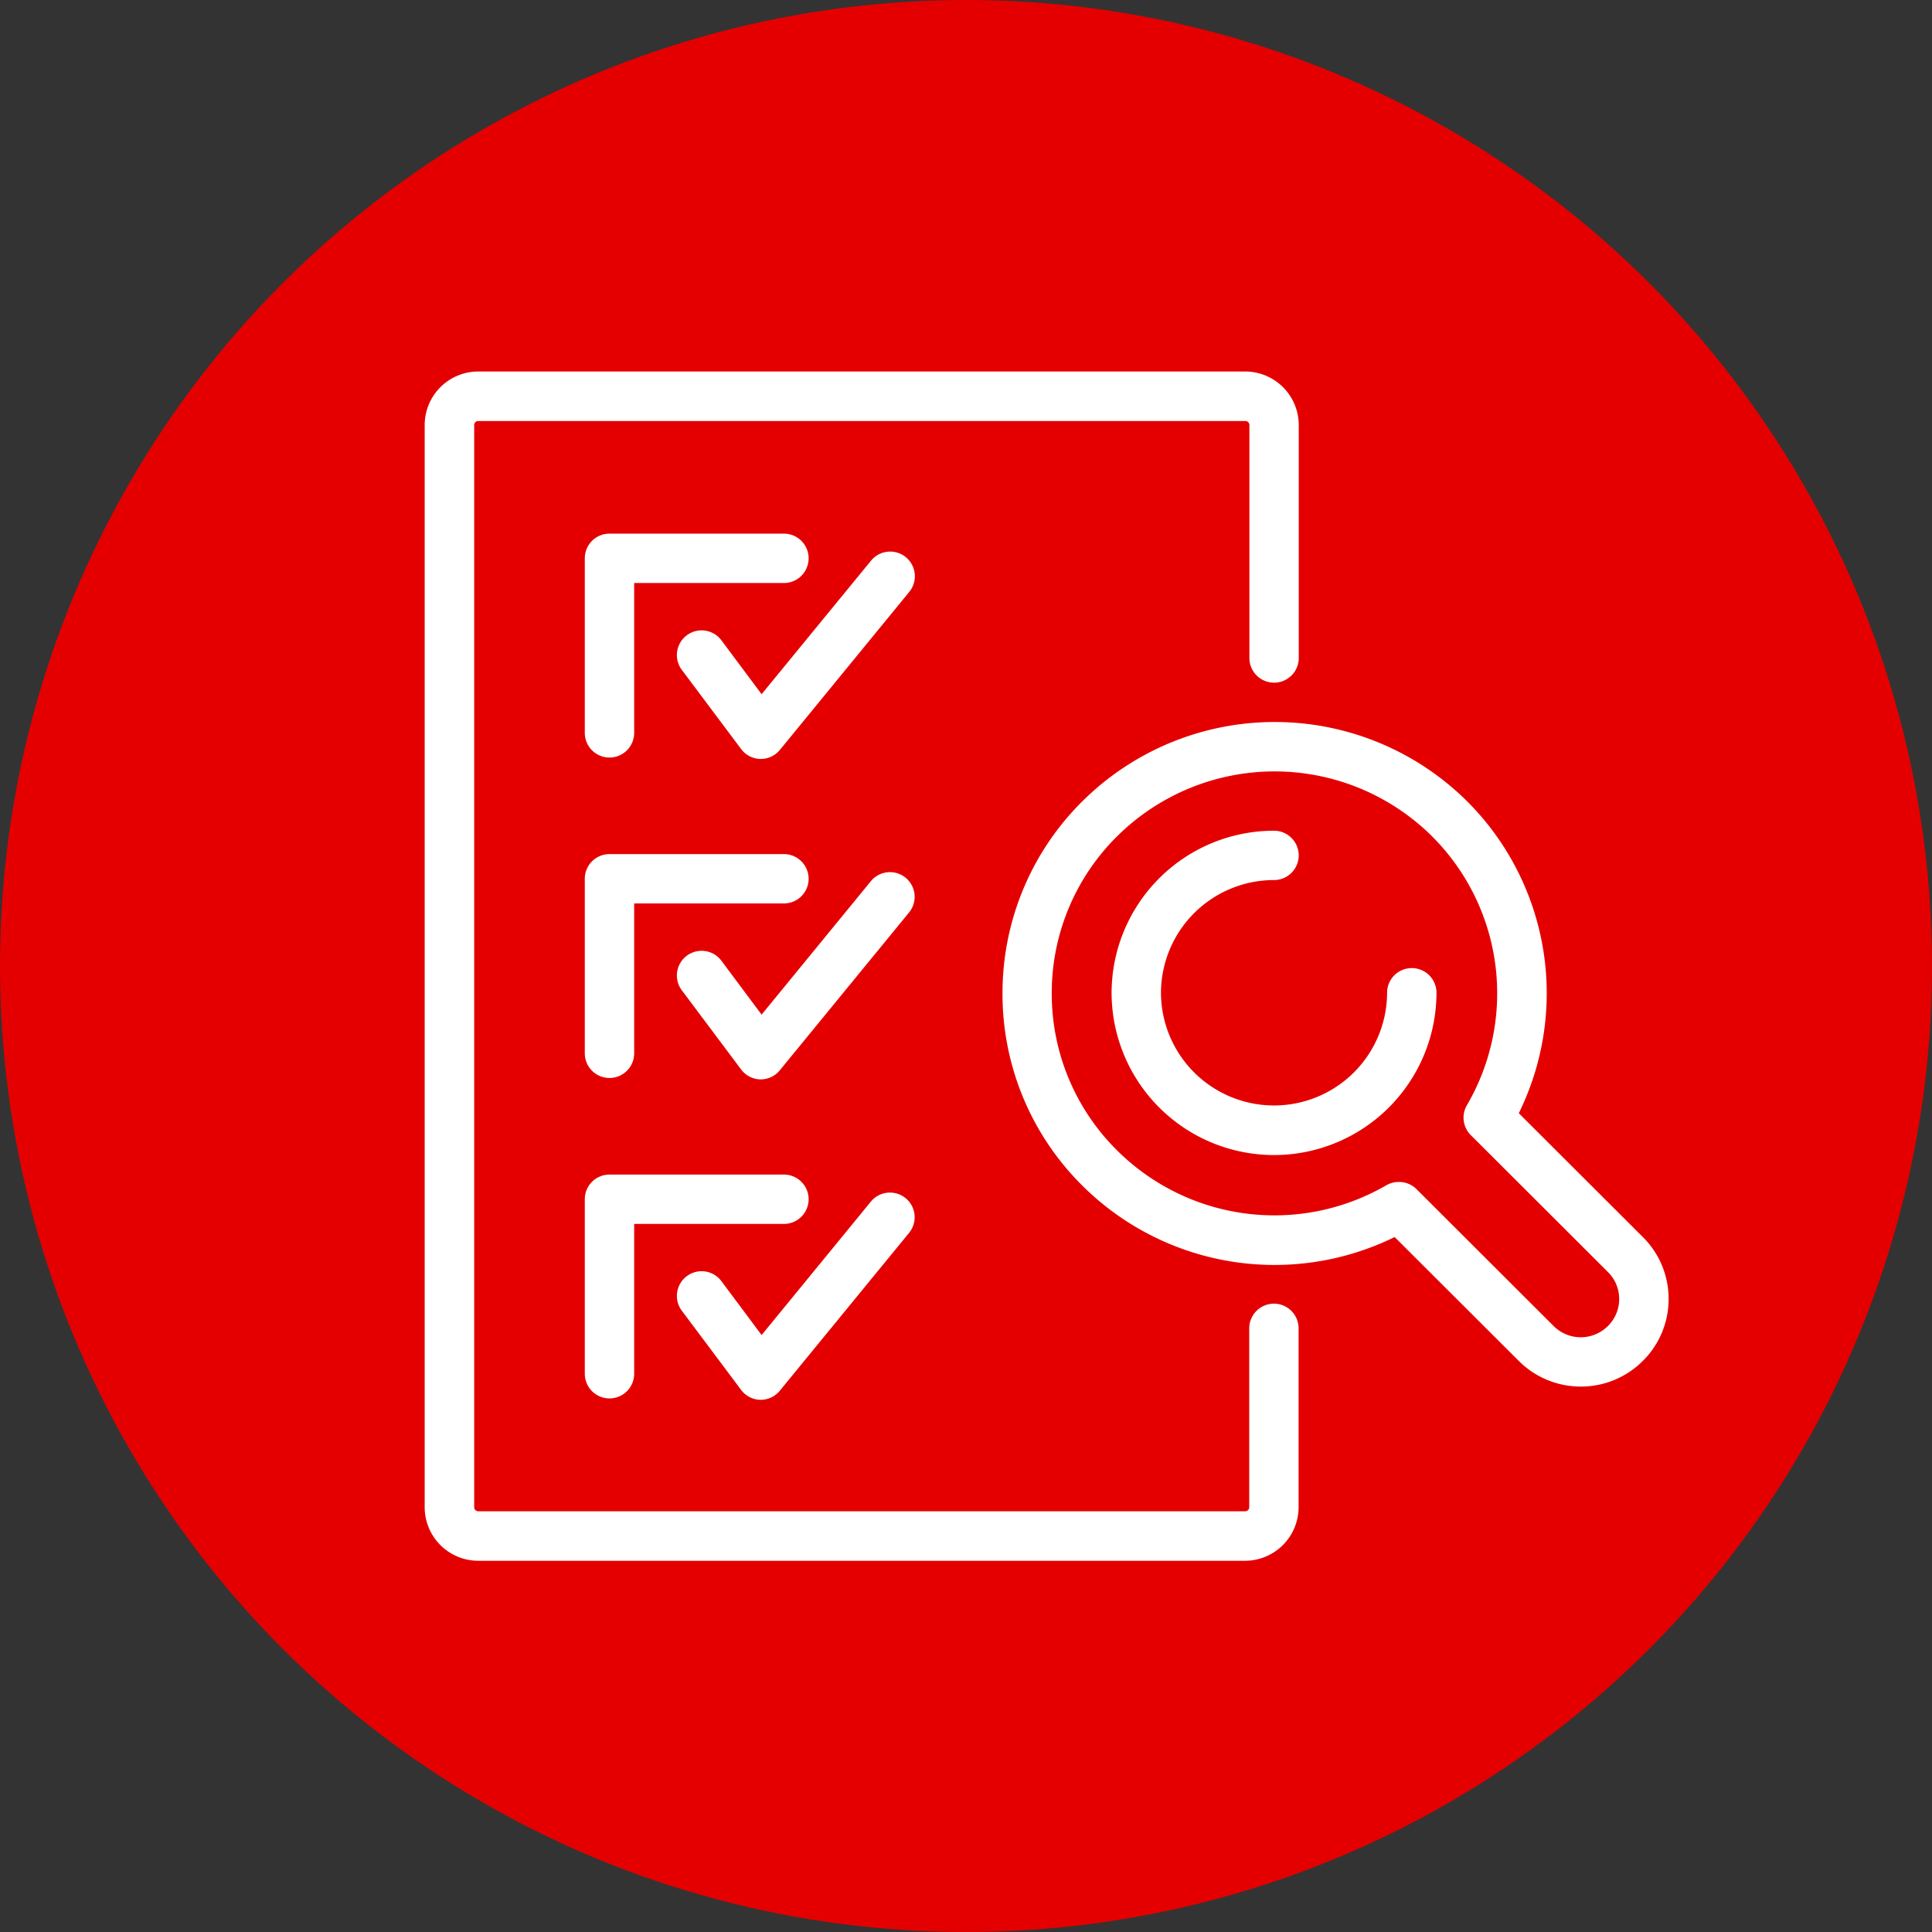
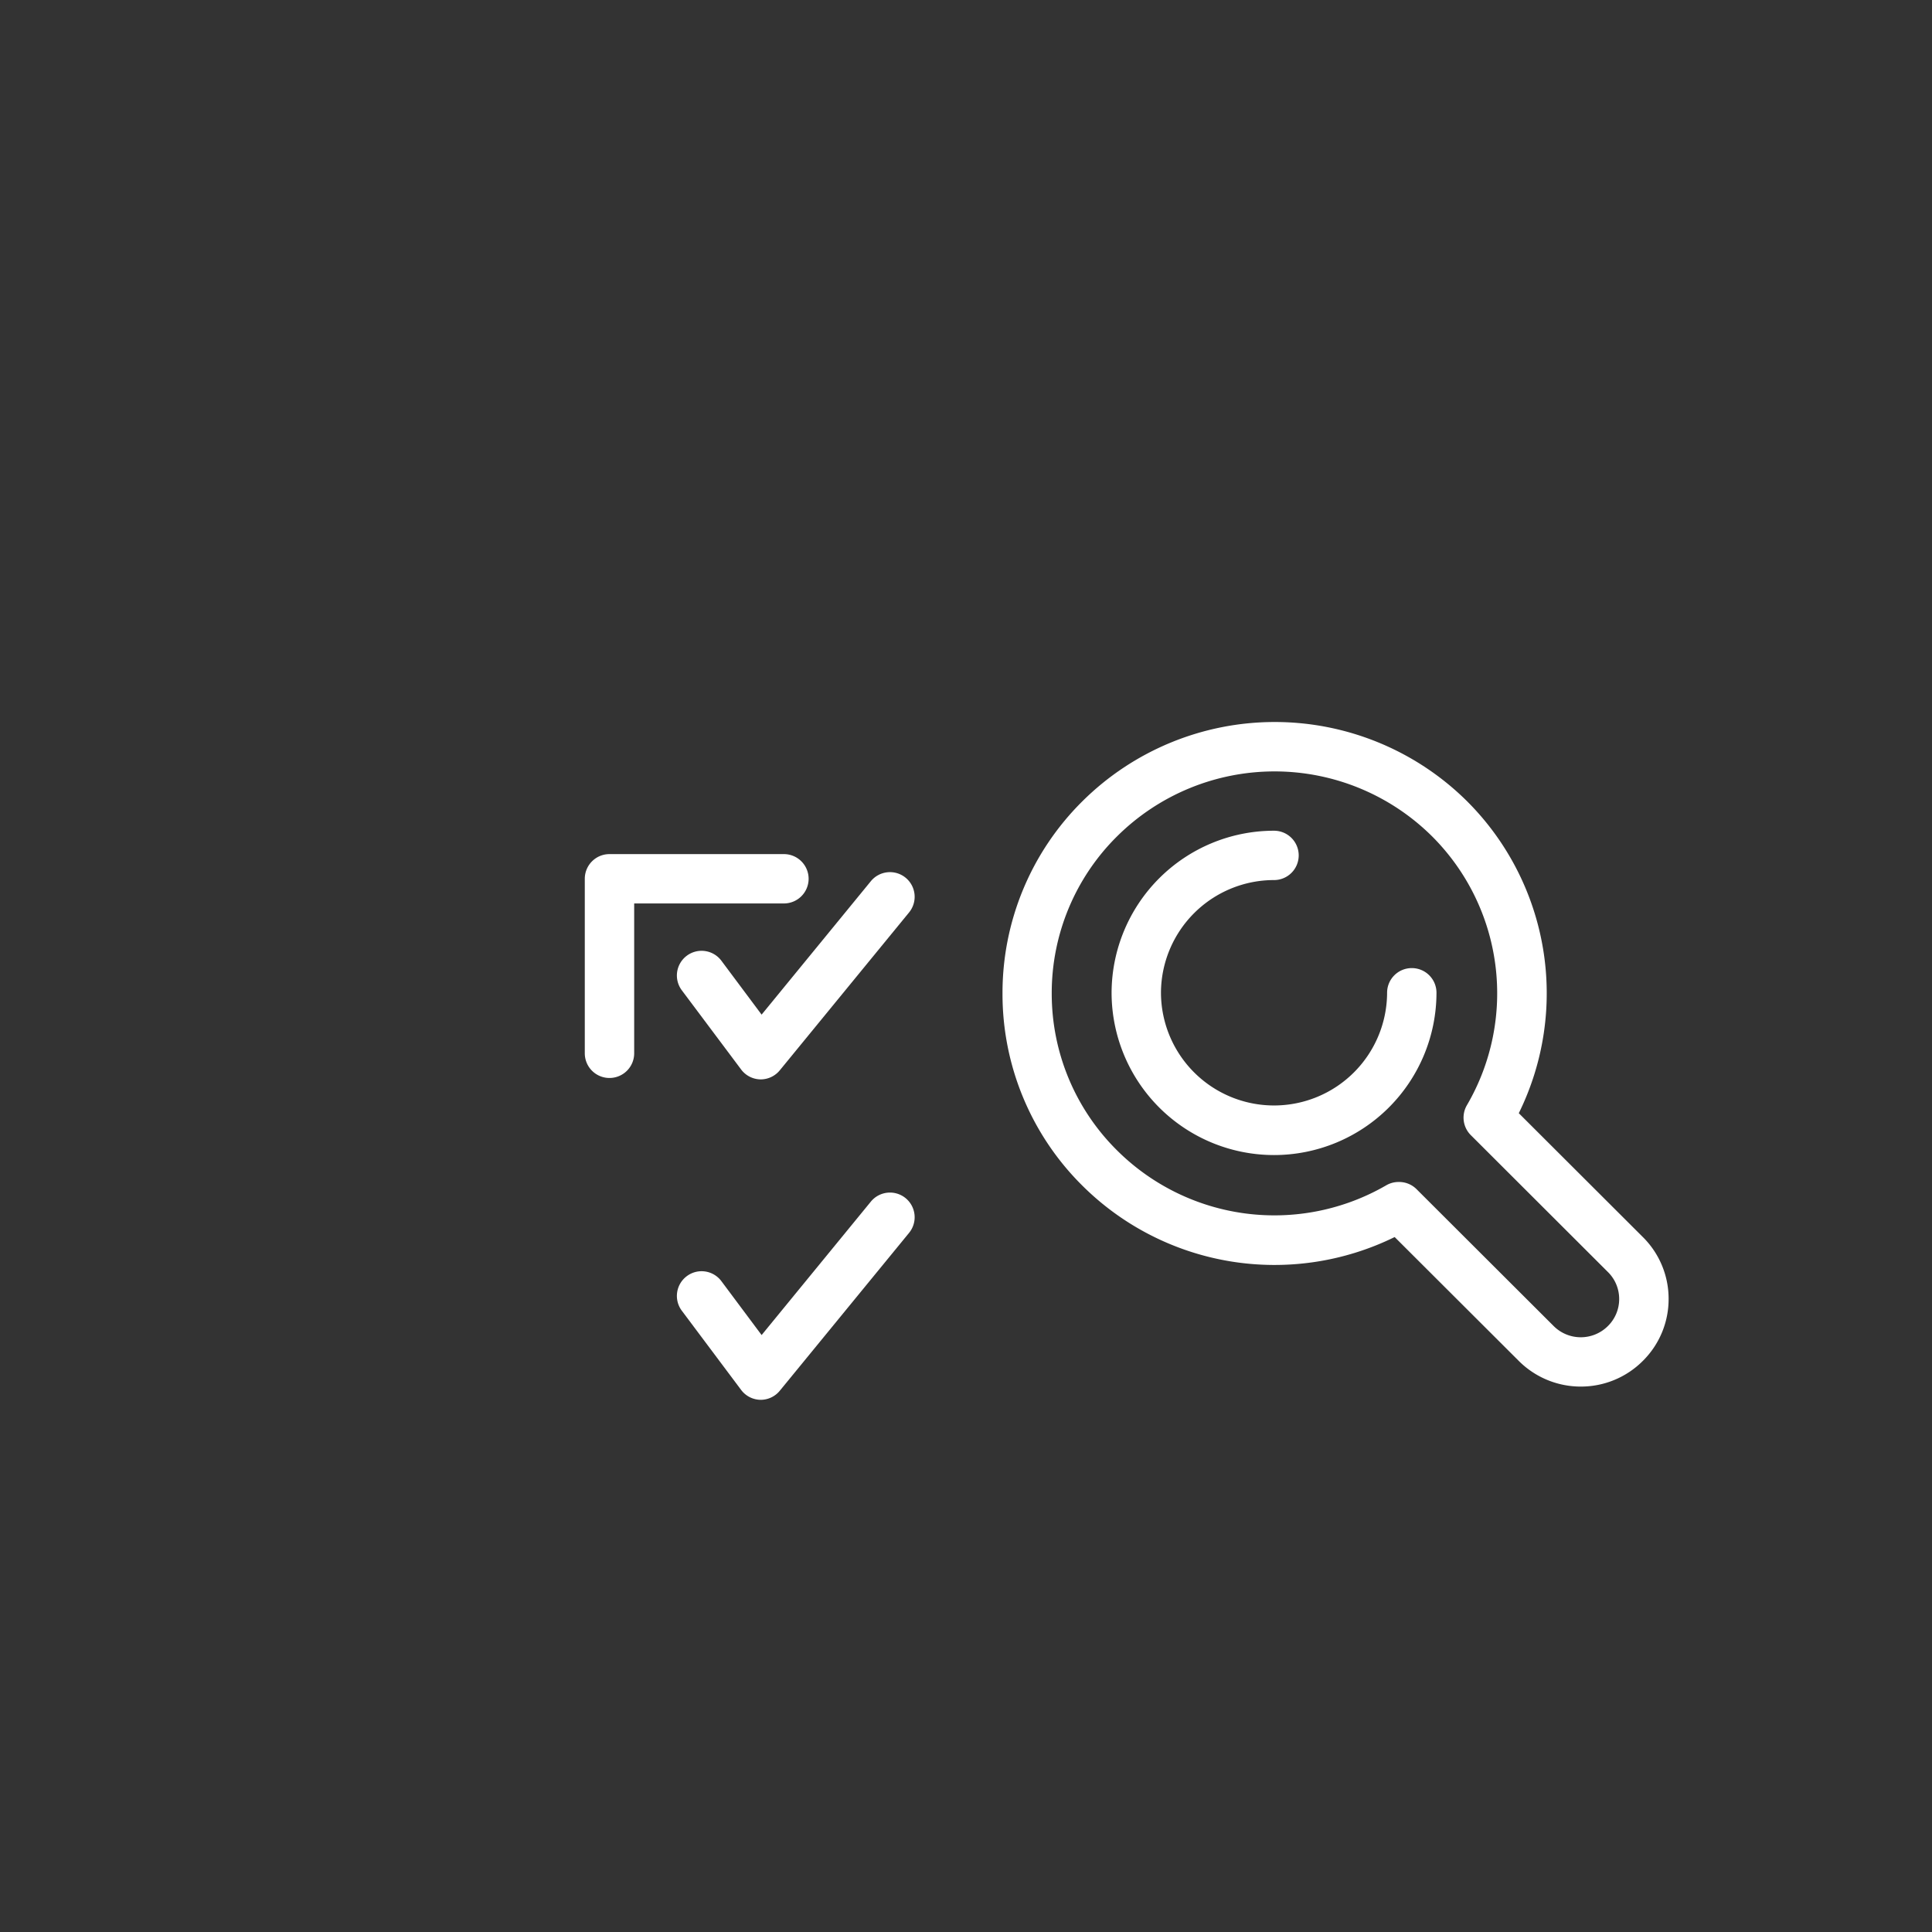
<svg xmlns="http://www.w3.org/2000/svg" width="48" height="48" viewBox="0 0 48 48">
  <rect x="0" y="0" width="48" height="48" fill="#333333" stroke="none" />
  <g transform="translate(-815 -3153)">
-     <circle cx="24" cy="24" r="24" transform="translate(815 3153)" fill="#e40000" />
    <g transform="translate(535.381 3342.577)">
      <g transform="translate(290.166 -180.351)">
-         <path d="M310.552-150.8H291.5a1.332,1.332,0,0,1-1.33-1.33v-26.887a1.332,1.332,0,0,1,1.33-1.33h19.056a1.332,1.332,0,0,1,1.33,1.33v5.788a.613.613,0,0,1-.613.613.613.613,0,0,1-.613-.613v-5.788a.1.1,0,0,0-.1-.1H291.5a.1.1,0,0,0-.1.1v26.887a.1.1,0,0,0,.1.1h19.056a.1.1,0,0,0,.1-.1v-4.445a.614.614,0,0,1,.613-.613.613.613,0,0,1,.613.613v4.445A1.332,1.332,0,0,1,310.552-150.8Z" transform="translate(-290.166 180.351)" fill="#fff" />
        <g transform="translate(3.982 4.032)">
-           <path d="M299.866-165.586a.613.613,0,0,1-.613-.613v-4.336a.613.613,0,0,1,.613-.614H304.2a.614.614,0,0,1,.614.614.614.614,0,0,1-.614.613H300.48v3.723A.614.614,0,0,1,299.866-165.586Z" transform="translate(-299.253 171.149)" fill="#fff" />
-           <path d="M306.564-164.973h-.014a.614.614,0,0,1-.478-.246l-1.473-1.967a.613.613,0,0,1,.123-.859.614.614,0,0,1,.859.123l1,1.34L309.3-169.9a.614.614,0,0,1,.864-.086.613.613,0,0,1,.085.863l-3.21,3.92A.613.613,0,0,1,306.564-164.973Z" transform="translate(-302.188 170.571)" fill="#fff" />
-         </g>
+           </g>
        <g transform="translate(3.982 11.993)">
          <path d="M299.866-147.419a.613.613,0,0,1-.613-.613v-4.336a.613.613,0,0,1,.613-.613H304.2a.614.614,0,0,1,.614.613.614.614,0,0,1-.614.613H300.48v3.723A.613.613,0,0,1,299.866-147.419Z" transform="translate(-299.253 152.982)" fill="#fff" />
          <path d="M306.564-146.806h-.014a.614.614,0,0,1-.478-.246l-1.473-1.967a.613.613,0,0,1,.123-.859.614.614,0,0,1,.859.123l1,1.34,2.714-3.315a.614.614,0,0,1,.864-.086.613.613,0,0,1,.085.863l-3.21,3.92A.613.613,0,0,1,306.564-146.806Z" transform="translate(-302.188 152.404)" fill="#fff" />
        </g>
        <g transform="translate(3.982 19.954)">
-           <path d="M299.866-129.252a.613.613,0,0,1-.613-.613V-134.2a.613.613,0,0,1,.613-.613H304.2a.614.614,0,0,1,.614.613.614.614,0,0,1-.614.613H300.48v3.723A.613.613,0,0,1,299.866-129.252Z" transform="translate(-299.253 134.815)" fill="#fff" />
          <path d="M306.564-128.639h-.014a.614.614,0,0,1-.478-.246l-1.473-1.967a.613.613,0,0,1,.123-.859.613.613,0,0,1,.859.123l1,1.34,2.714-3.315a.614.614,0,0,1,.864-.086.613.613,0,0,1,.085.863l-3.21,3.92A.613.613,0,0,1,306.564-128.639Z" transform="translate(-302.188 134.237)" fill="#fff" />
        </g>
        <g transform="translate(14.356 8.712)">
          <path d="M337.3-143.96a2.175,2.175,0,0,1-1.542-.638l-3.083-3.077a6.769,6.769,0,0,1-7.761-1.279,6.7,6.7,0,0,1-1.982-4.773,6.7,6.7,0,0,1,1.982-4.772,6.783,6.783,0,0,1,9.563,0,6.74,6.74,0,0,1,1.282,7.747l3.081,3.076a2.156,2.156,0,0,1,.641,1.539,2.157,2.157,0,0,1-.641,1.54A2.171,2.171,0,0,1,337.3-143.96Zm-4.514-5.083a.612.612,0,0,1,.433.179l3.406,3.4a.954.954,0,0,0,1.348,0,.939.939,0,0,0,.28-.671.939.939,0,0,0-.279-.67h0l-3.405-3.4a.613.613,0,0,1-.1-.744,5.511,5.511,0,0,0-.863-6.68,5.553,5.553,0,0,0-7.829,0,5.477,5.477,0,0,0-1.622,3.9,5.478,5.478,0,0,0,1.622,3.9,5.541,5.541,0,0,0,6.7.862A.612.612,0,0,1,332.782-149.043Zm-3.108-.669a4.037,4.037,0,0,1-4.036-4.029,4.037,4.037,0,0,1,4.036-4.029.613.613,0,0,1,.613.613.613.613,0,0,1-.613.613,2.809,2.809,0,0,0-2.809,2.8,2.809,2.809,0,0,0,2.809,2.8,2.809,2.809,0,0,0,2.809-2.8.613.613,0,0,1,.613-.613.613.613,0,0,1,.614.613A4.037,4.037,0,0,1,329.675-149.712Z" transform="translate(-322.928 160.471)" fill="#fff" />
        </g>
      </g>
    </g>
  </g>
</svg>